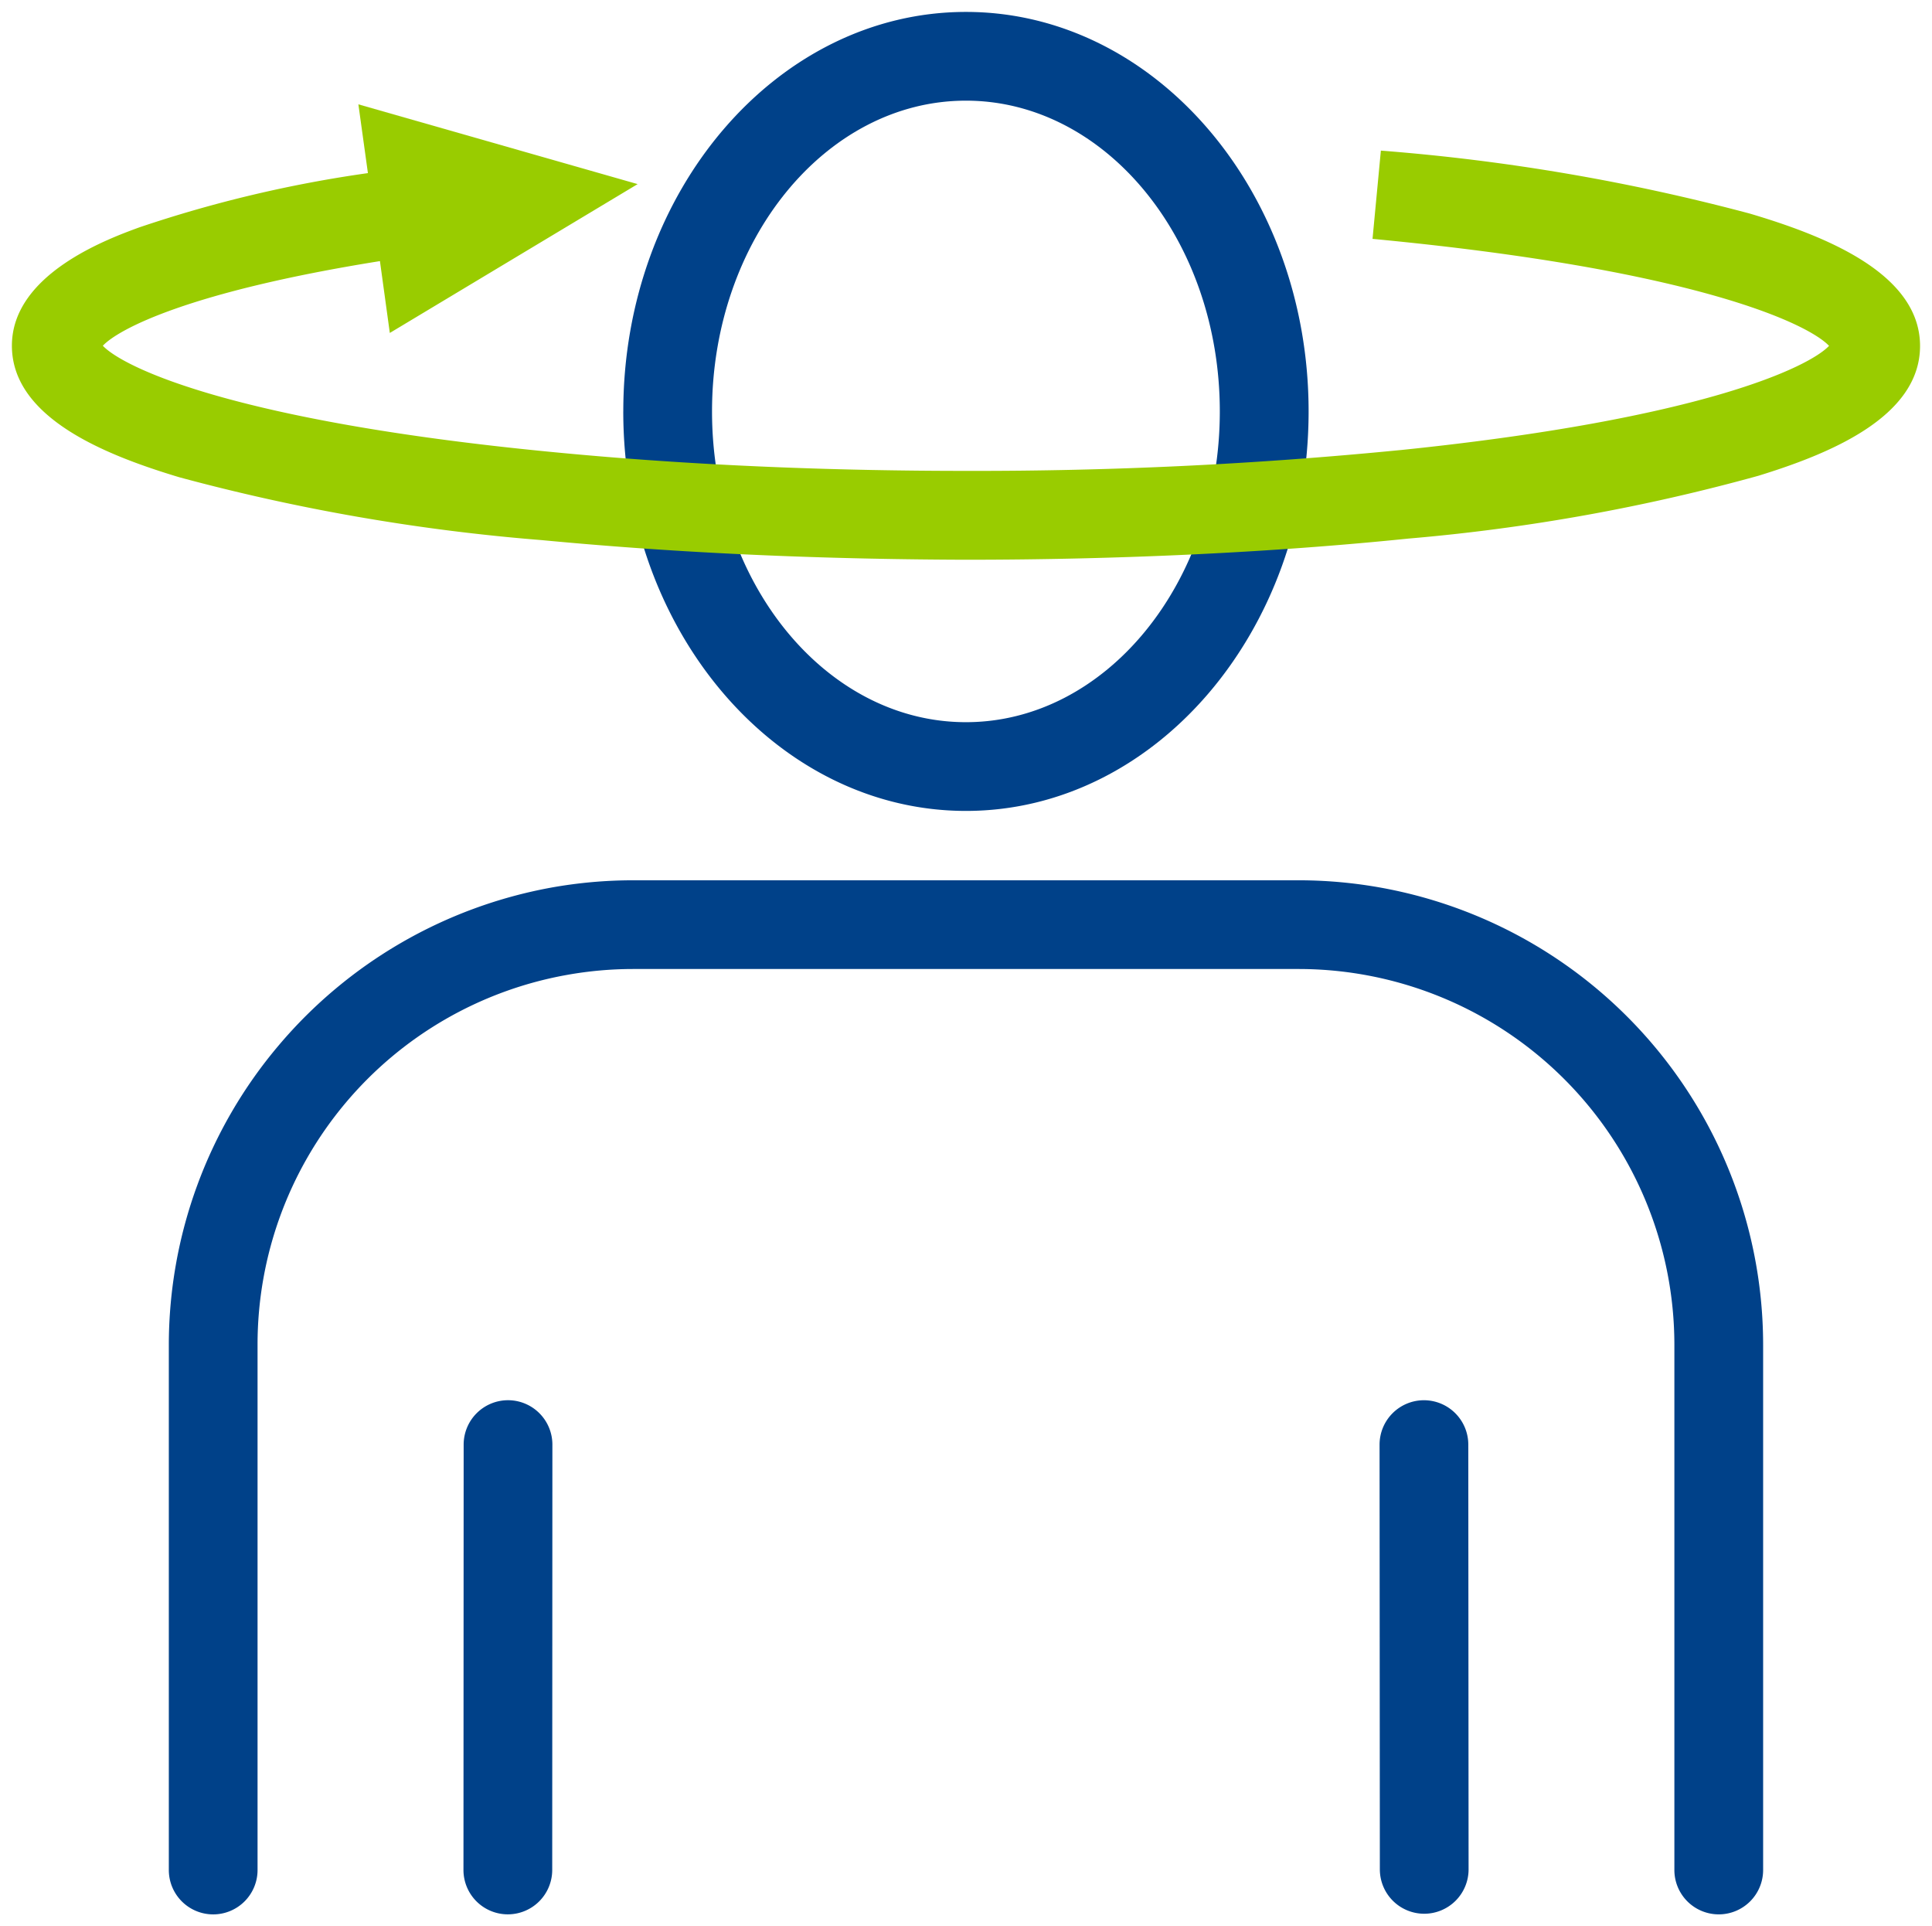
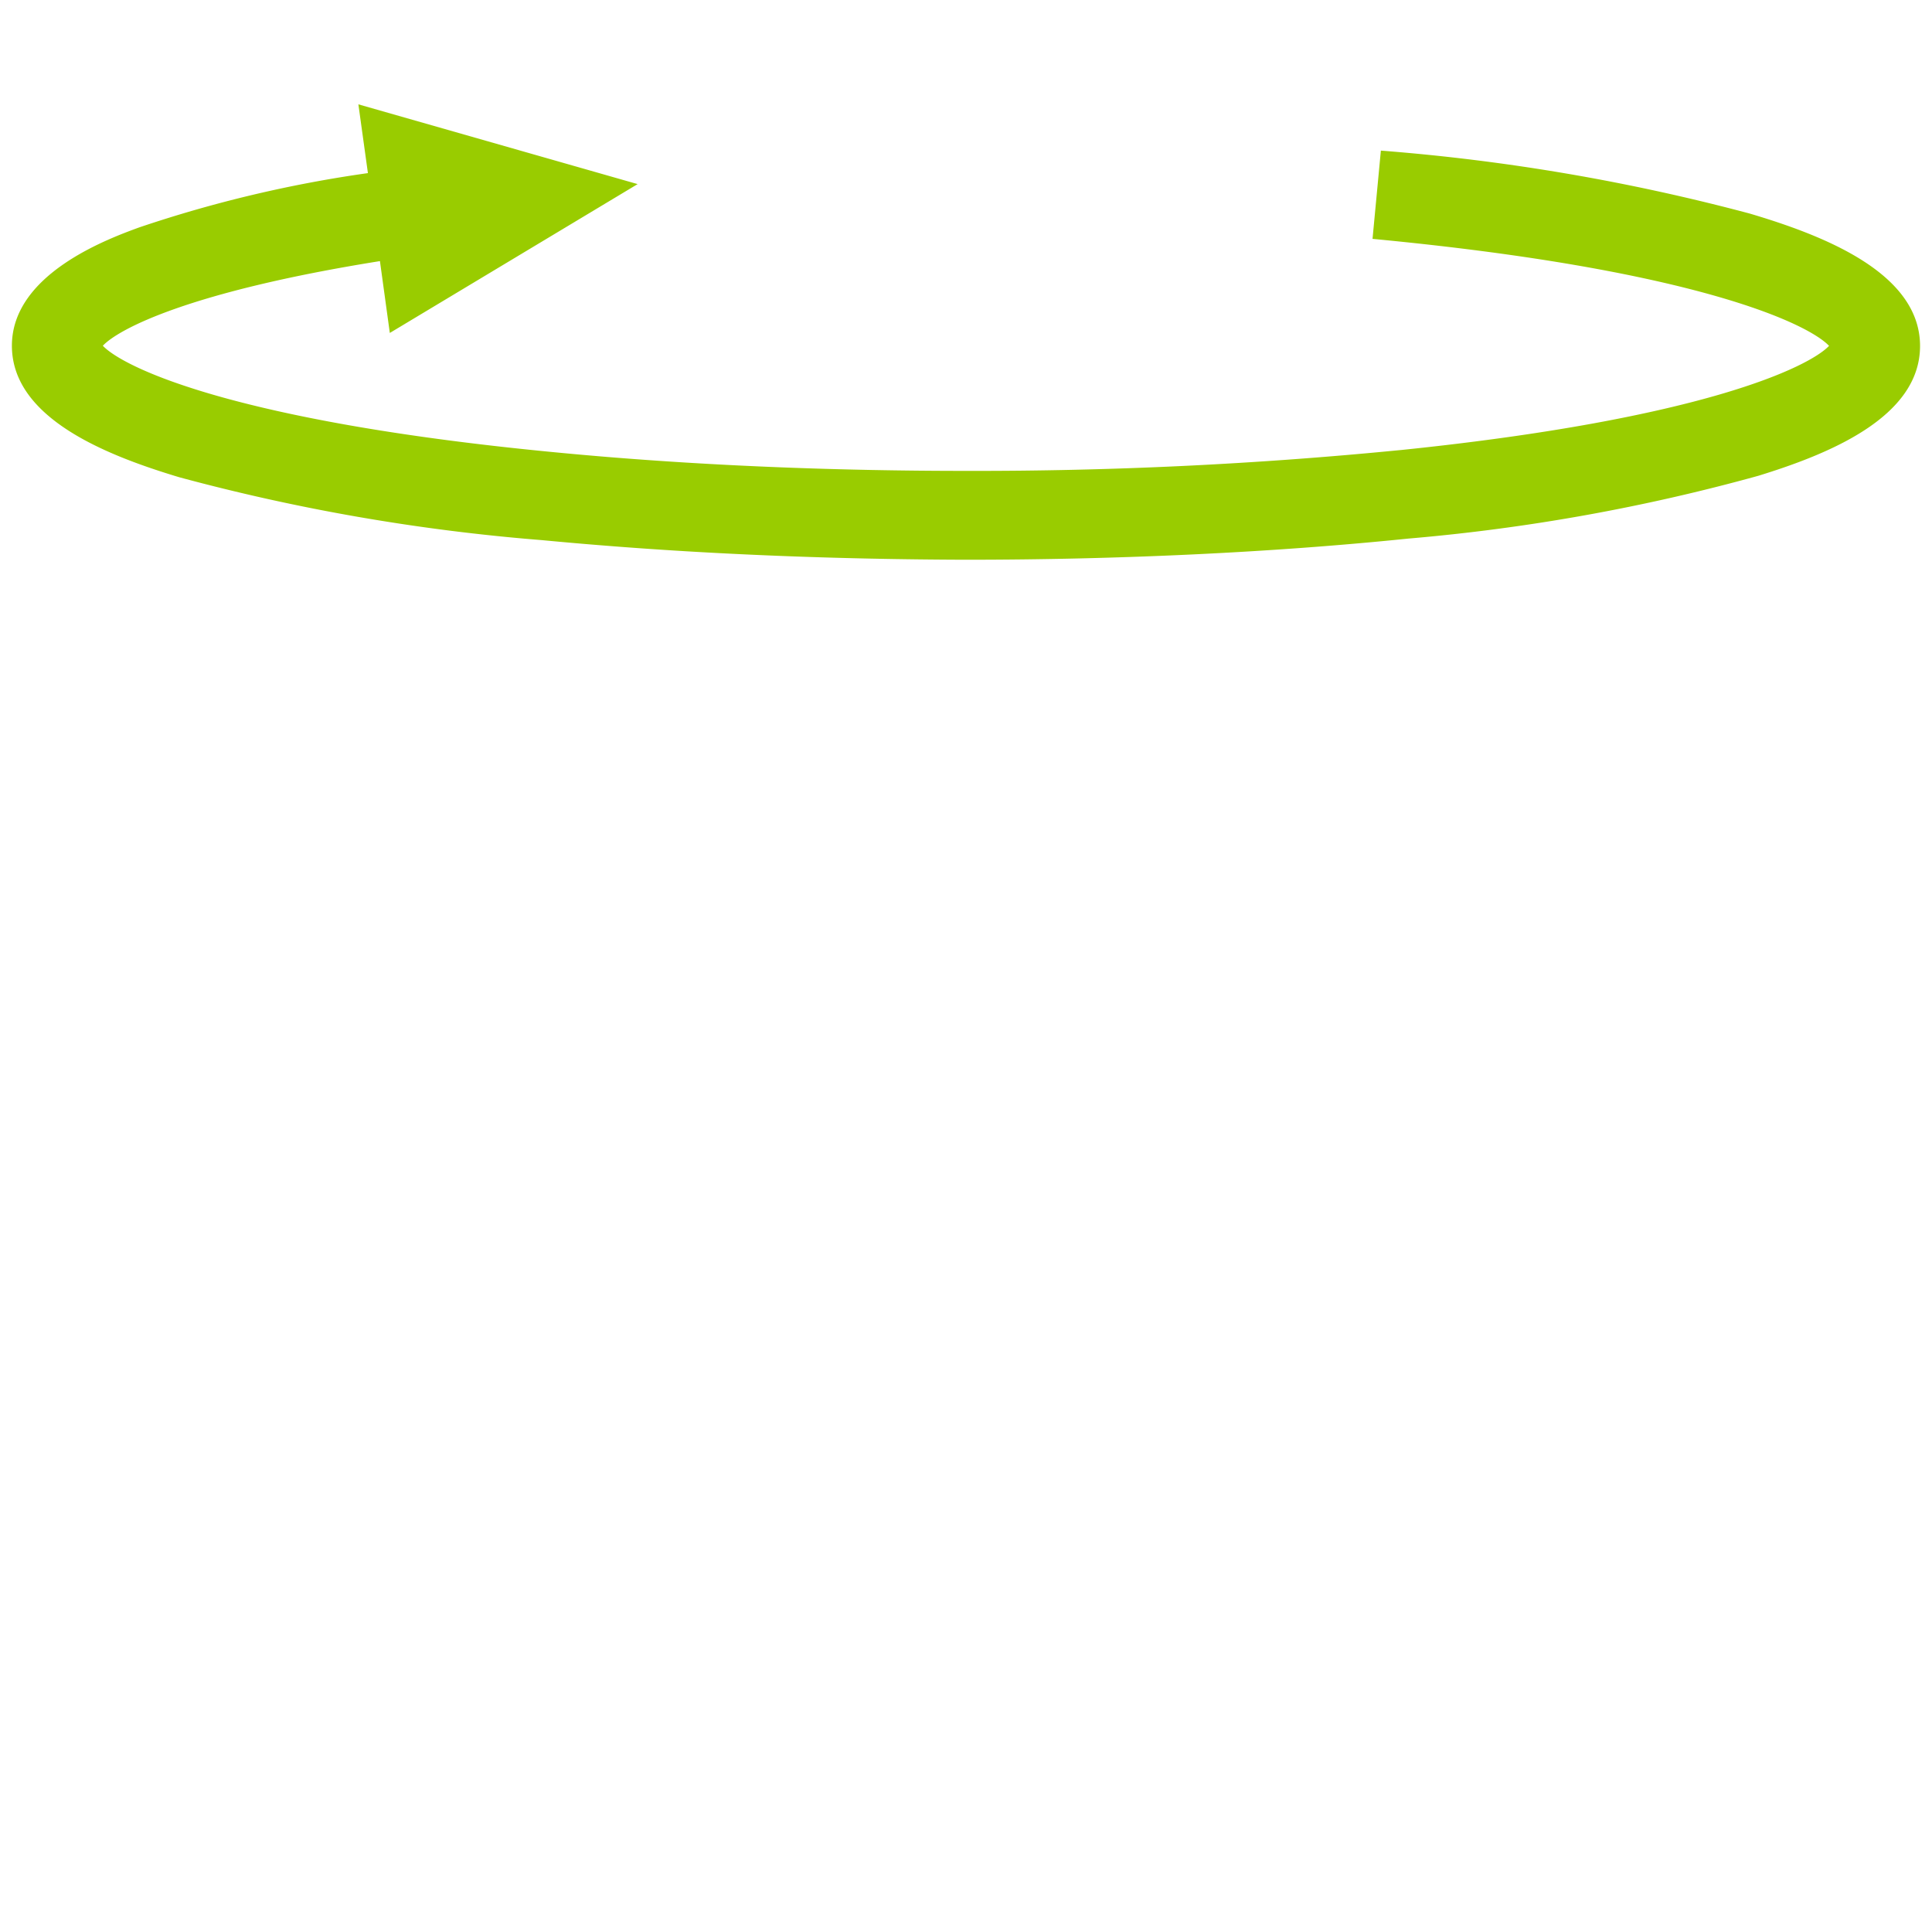
<svg xmlns="http://www.w3.org/2000/svg" width="81" height="80.752" viewBox="0 0 81 80.752">
  <g id="Icon_Rovnovaha" transform="translate(0.499 0.5)">
-     <path id="Path_194" data-name="Path 194" d="M-3235.879-2210.016v-22.026a15.761,15.761,0,0,0-15.744-15.744h-27.91a15.761,15.761,0,0,0-2.776.248,15.737,15.737,0,0,0-12.971,15.5v22.024a1.86,1.86,0,0,1-1.86,1.86,1.86,1.86,0,0,1-1.86-1.86v-22.024a19.453,19.453,0,0,1,4.61-12.55,19.543,19.543,0,0,1,11.424-6.611,19.431,19.431,0,0,1,3.434-.306h27.91a19.486,19.486,0,0,1,19.464,19.464v22.026a1.86,1.86,0,0,1-1.86,1.86A1.86,1.86,0,0,1-3235.879-2210.016Zm-48.908,1.86a1.86,1.86,0,0,1-1.86-1.861l.008-17.832a1.861,1.861,0,0,1,1.861-1.86,1.861,1.861,0,0,1,1.859,1.862l-.007,17.832a1.861,1.861,0,0,1-1.86,1.859Zm36.56-1.885-.012-17.805a1.861,1.861,0,0,1,1.859-1.862,1.861,1.861,0,0,1,1.861,1.859l.012,17.806a1.86,1.86,0,0,1-1.859,1.862A1.86,1.86,0,0,1-3248.227-2210.041Zm-31.719-61.119c0-9.235,6.444-16.748,14.366-16.748s14.366,7.513,14.366,16.748-6.445,16.747-14.366,16.747S-3279.947-2261.926-3279.947-2271.16Zm3.72,0c0,7.183,4.775,13.027,10.645,13.027s10.644-5.844,10.644-13.027-4.774-13.028-10.644-13.028S-3276.226-2278.343-3276.226-2271.16Z" transform="translate(3305.579 2287.908)" fill="#004189" stroke="rgba(0,0,0,0)" stroke-width="1" />
    <path id="Path_195" data-name="Path 195" d="M-3274.534-2269.437c-.772-.062-1.536-.131-2.271-.2a83.691,83.691,0,0,1-15.185-2.636c-3.01-.906-7.01-2.461-7.01-5.512,0-3.006,4.024-4.479,5.347-4.963a53.027,53.027,0,0,1,9.579-2.273l-.4-2.883,11.708,3.344-10.39,6.24-.414-3.012c-8.015,1.282-10.957,2.848-11.618,3.548.857.905,5.476,3.158,18.741,4.446.716.07,1.46.137,2.212.2,4.816.4,9.941.6,15.232.6a181.394,181.394,0,0,0,18.169-.868l.1-.009c12.652-1.306,17.084-3.486,17.919-4.364-.867-.919-5.579-3.2-19.14-4.485l.35-3.7a85.525,85.525,0,0,1,15.469,2.64c3.063.909,7.136,2.474,7.136,5.55,0,3.005-3.87,4.545-6.781,5.442a80.534,80.534,0,0,1-14.669,2.632l-.1.01c-5.62.573-12,.877-18.455.877C-3264.393-2268.829-3269.619-2269.033-3274.534-2269.437Z" transform="translate(3299 2291.778)" fill="#9c0" stroke="rgba(0,0,0,0)" stroke-width="1" />
  </g>
</svg>